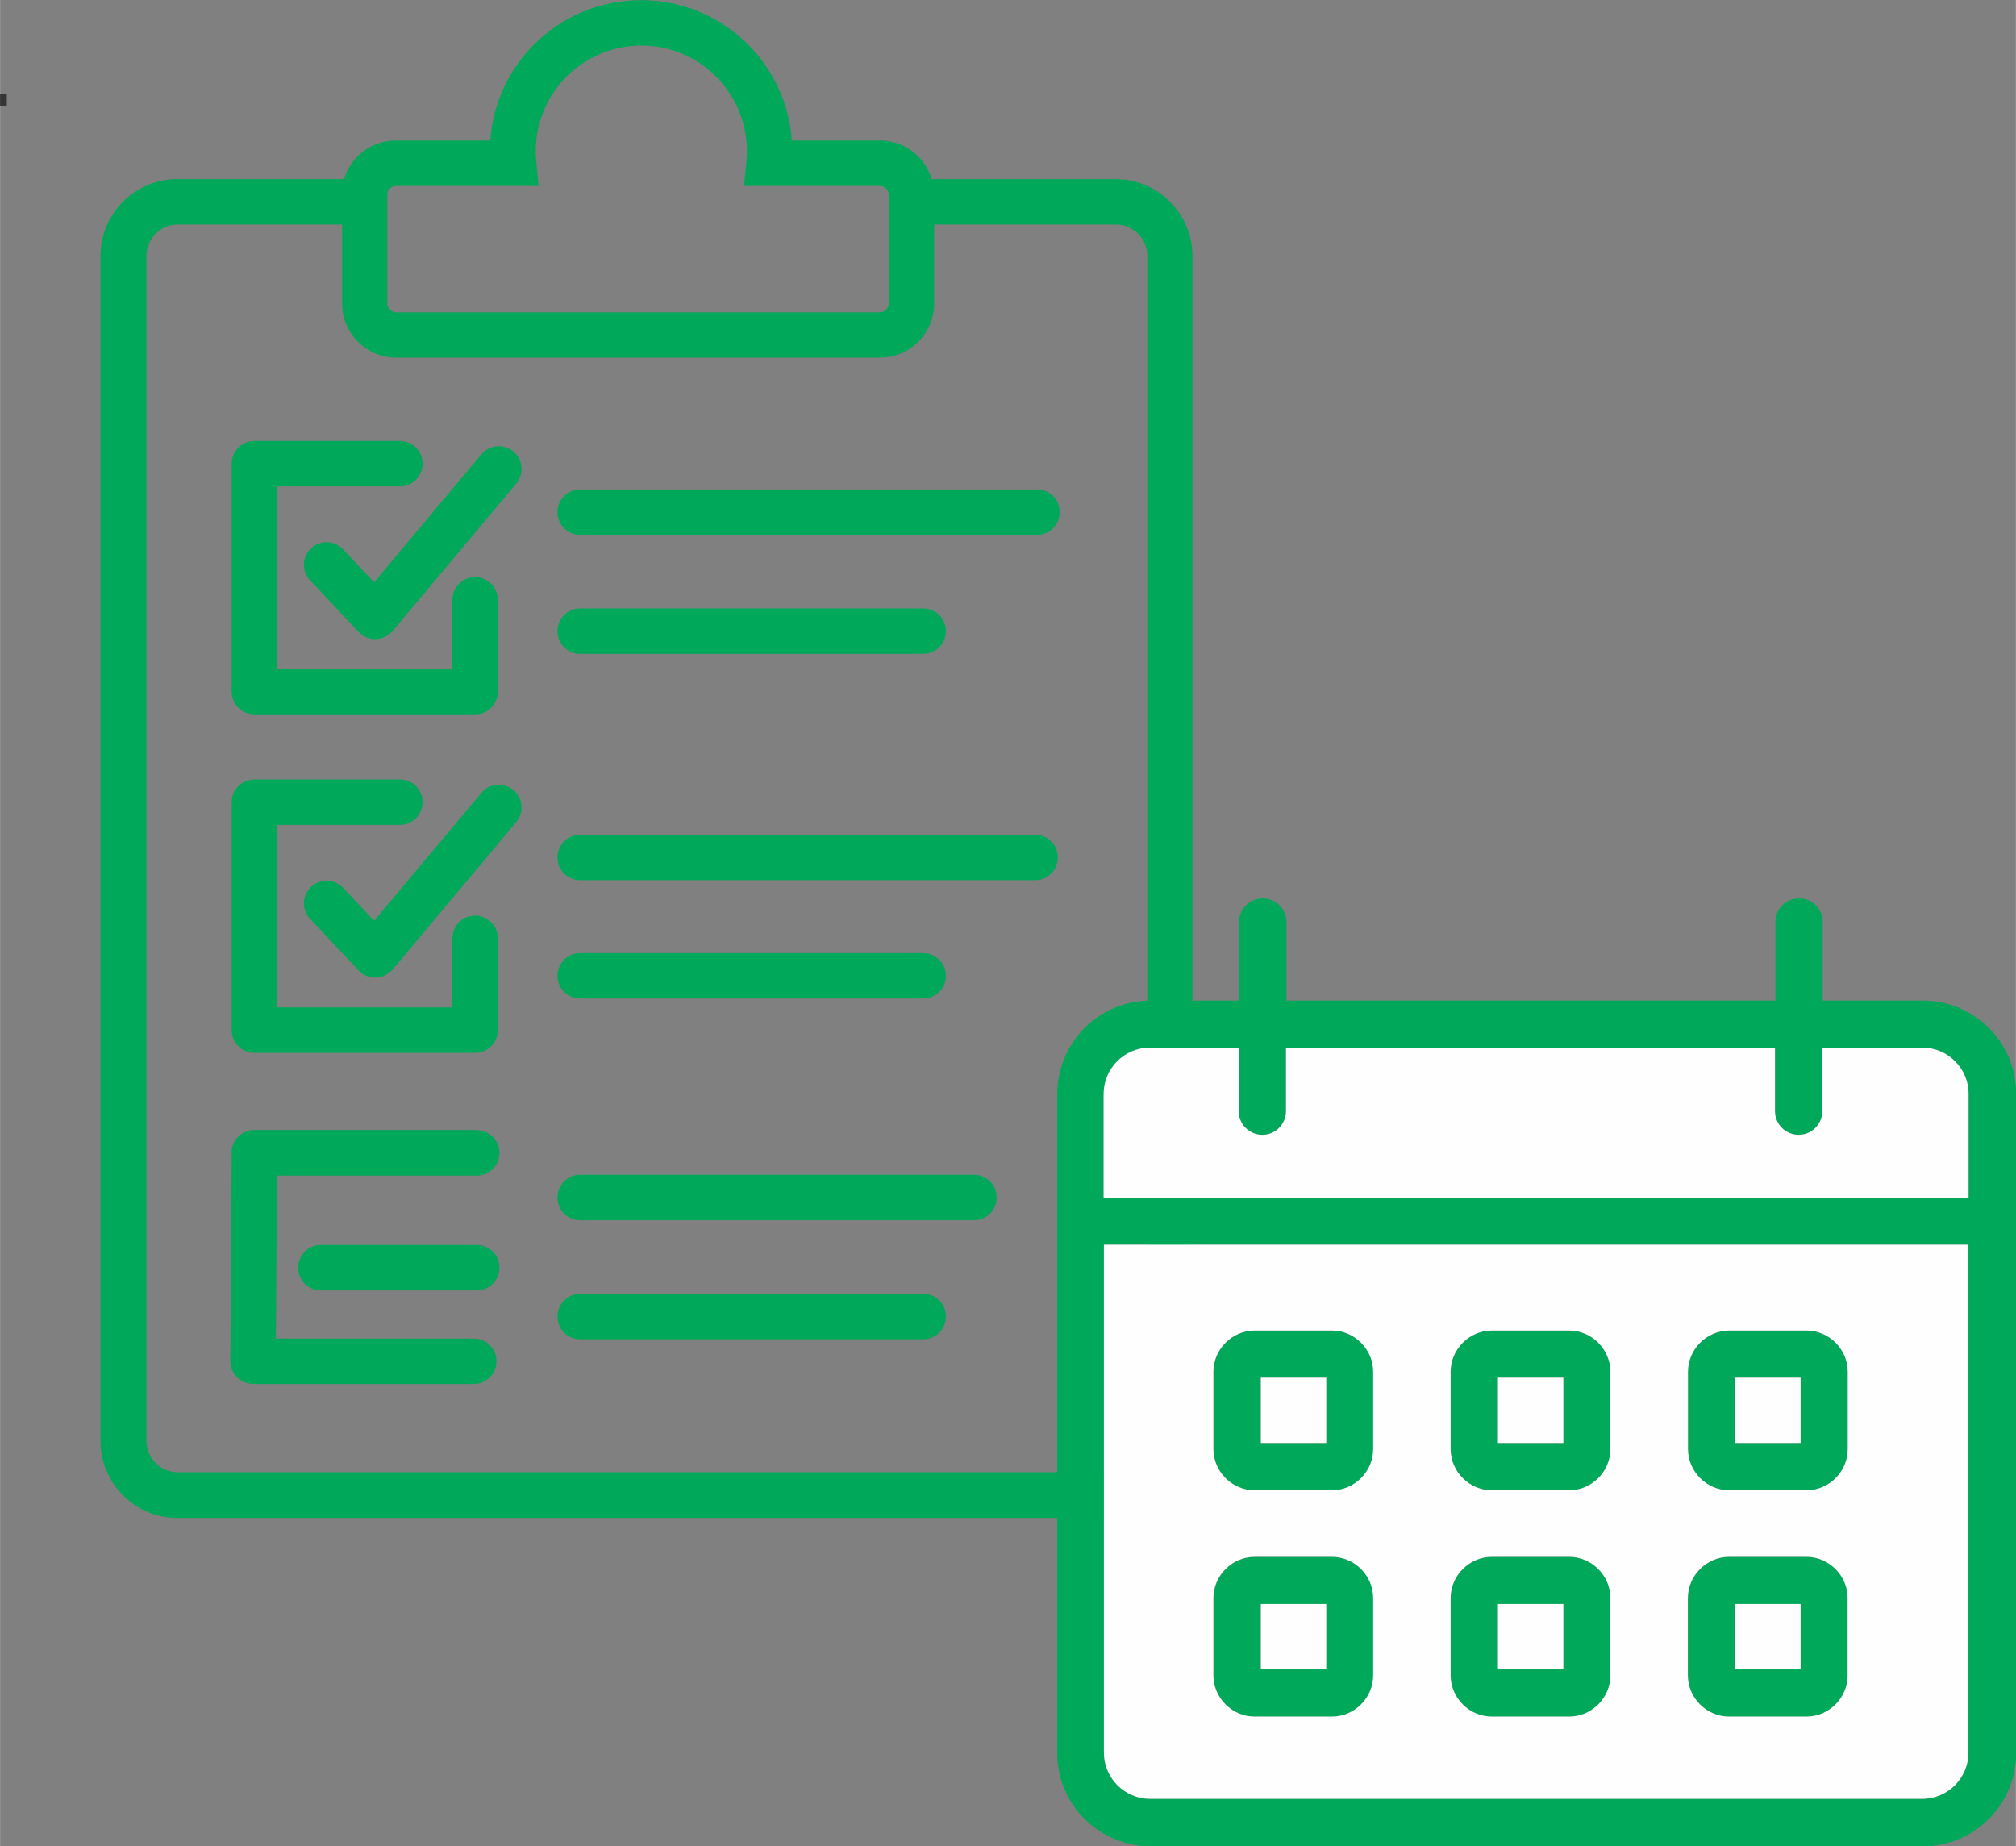
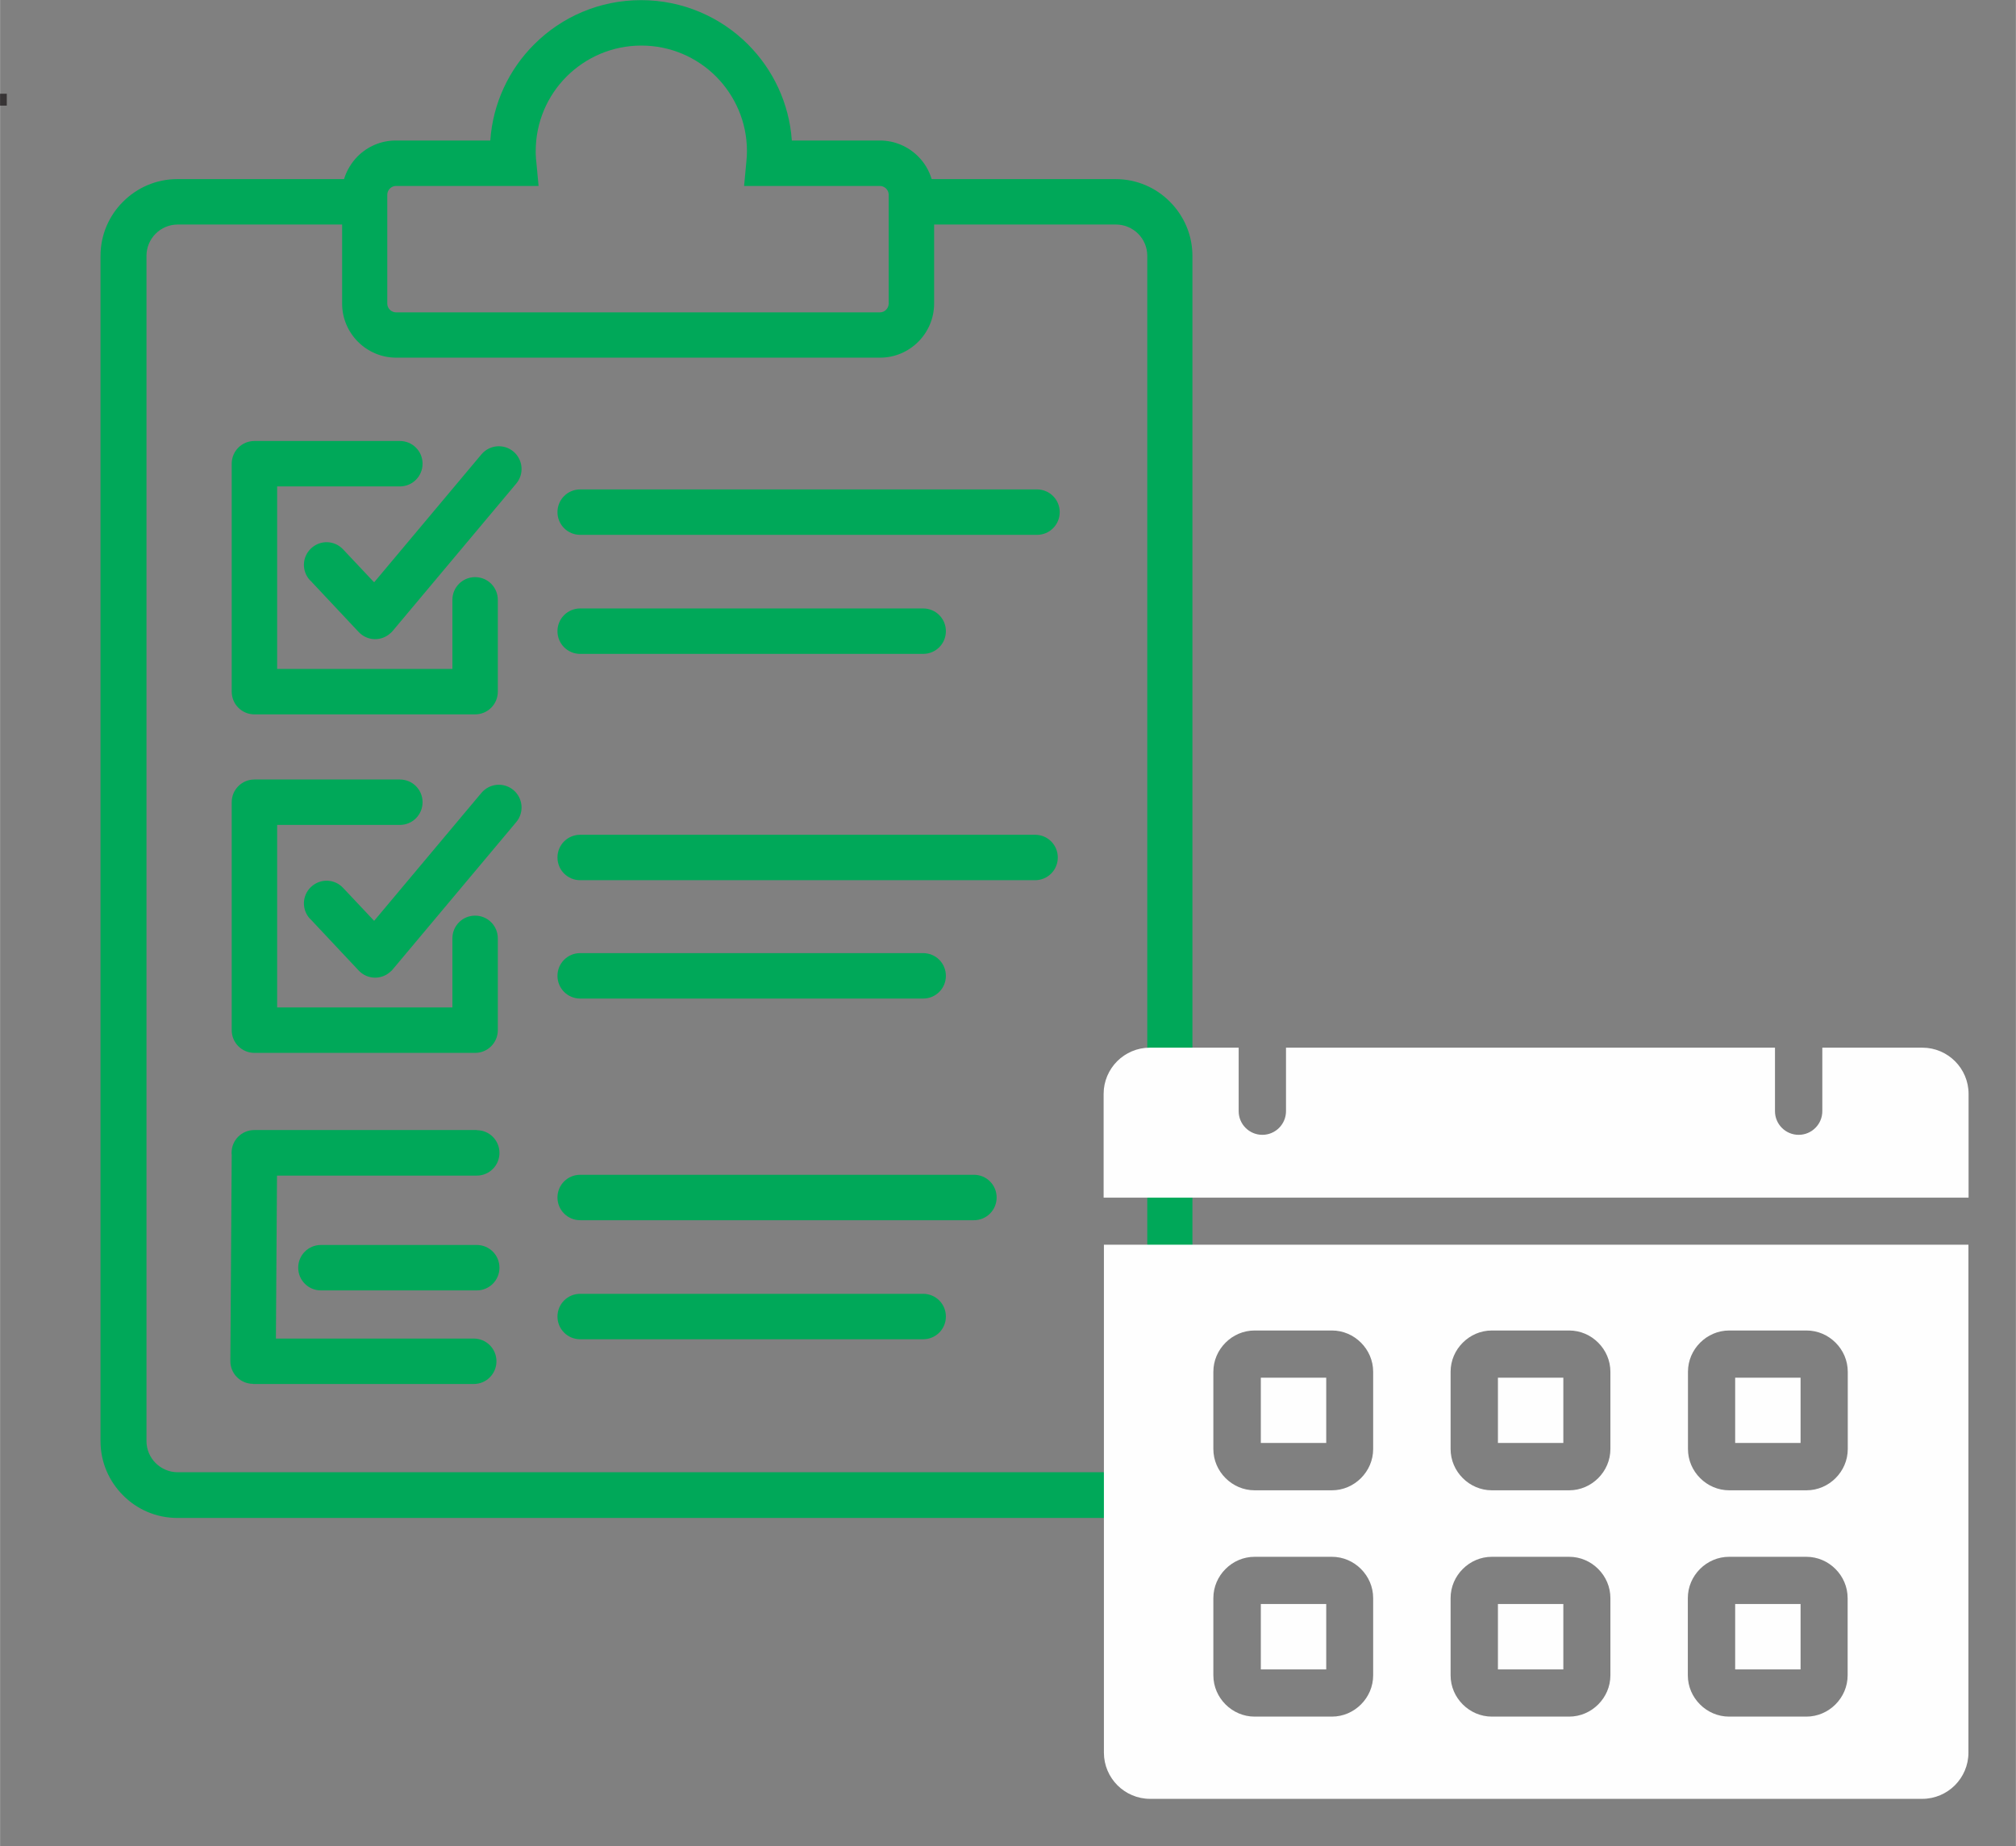
<svg xmlns="http://www.w3.org/2000/svg" xml:space="preserve" width="3.437in" height="3.147in" version="1.1" style="shape-rendering:geometricPrecision; text-rendering:geometricPrecision; image-rendering:optimizeQuality; fill-rule:evenodd; clip-rule:evenodd" viewBox="0 0 147.34 134.92">
  <rect x="0" y="0" width="147.34" height="134.92" fill="#808080" stroke="none" />
  <defs>
    <style type="text/css">
   
    .str0 {stroke:#373435;stroke-width:0.3;stroke-miterlimit:2.613}
    .fil0 {fill:none}
    .fil2 {fill:#FEFEFE}
    .fil1 {fill:#00A859;fill-rule:nonzero}
   
  </style>
  </defs>
  <g id="Layer_x0020_1">
    <g id="_2097240168096">
      <polygon class="fil0 str0" points="0.34,7 0.15,7 0.15,7.57 0.34,7.57 " />
      <path class="fil1" d="M23.45 94.31c-0.92,0 -1.66,-0.74 -1.66,-1.66 0,-0.92 0.74,-1.66 1.66,-1.66l11.39 0c0.92,0 1.66,0.74 1.66,1.66 0,0.92 -0.74,1.66 -1.66,1.66l-11.39 0zm11.39 -11.71c0.92,0 1.66,0.74 1.66,1.66 0,0.92 -0.74,1.66 -1.66,1.66l-14.6 0 -0.08 11.91 14.46 0c0.92,0 1.66,0.74 1.66,1.66 0,0.92 -0.74,1.66 -1.66,1.66l-16.13 0 0 -0.01 -0.01 0c-0.92,-0.01 -1.65,-0.75 -1.65,-1.66l0.1 -15.09c-0.01,-0.04 -0.01,-0.09 -0.01,-0.14 0,-0.92 0.74,-1.66 1.66,-1.66l16.25 0 -0 -0.01zm-12.18 -15.44c-0.63,-0.67 -0.6,-1.71 0.07,-2.34 0.67,-0.63 1.71,-0.6 2.34,0.07l2.27 2.41 7.84 -9.35c0.59,-0.7 1.63,-0.8 2.34,-0.21 0.7,0.59 0.8,1.63 0.21,2.34l-9.04 10.78 0 0c-0.04,0.05 -0.09,0.1 -0.14,0.14 -0.67,0.63 -1.71,0.6 -2.34,-0.07l-3.54 -3.77 0 0zm6.56 -10.19c0.92,0 1.66,0.74 1.66,1.66 0,0.92 -0.74,1.66 -1.66,1.66l-8.97 0 0 13.34 12.81 0 0 -5.05c0,-0.92 0.74,-1.66 1.66,-1.66 0.92,0 1.66,0.74 1.66,1.66l0 6.71c0,0.92 -0.74,1.66 -1.66,1.66l-16.13 0c-0.92,0 -1.66,-0.74 -1.66,-1.66l0 -16.66c0,-0.92 0.74,-1.66 1.66,-1.66l10.63 0 0 0zm-6.56 -14.55c-0.63,-0.67 -0.6,-1.71 0.07,-2.34 0.67,-0.63 1.71,-0.6 2.34,0.07l2.27 2.41 7.84 -9.35c0.59,-0.7 1.63,-0.8 2.34,-0.21 0.7,0.59 0.8,1.63 0.21,2.34l-9.04 10.78 0 0c-0.04,0.05 -0.09,0.1 -0.14,0.14 -0.67,0.63 -1.71,0.6 -2.34,-0.07l-3.54 -3.77 0 0zm6.56 -10.19c0.92,0 1.66,0.74 1.66,1.66 0,0.92 -0.74,1.66 -1.66,1.66l-8.97 0 0 13.34 12.81 0 0 -5.05c0,-0.92 0.74,-1.66 1.66,-1.66 0.92,0 1.66,0.74 1.66,1.66l0 6.71c0,0.92 -0.74,1.66 -1.66,1.66l-16.13 0c-0.92,0 -1.66,-0.74 -1.66,-1.66l0 -16.66c0,-0.92 0.74,-1.66 1.66,-1.66l10.63 0 0 -0zm13.18 65.65c-0.92,0 -1.66,-0.74 -1.66,-1.66 0,-0.92 0.74,-1.66 1.66,-1.66l25.07 0c0.92,0 1.66,0.74 1.66,1.66 0,0.92 -0.74,1.66 -1.66,1.66l-25.07 0zm0 -8.7c-0.92,0 -1.66,-0.74 -1.66,-1.66 0,-0.92 0.74,-1.66 1.66,-1.66l28.78 0c0.92,0 1.66,0.74 1.66,1.66 0,0.92 -0.74,1.66 -1.66,1.66l-28.78 0zm0 -16.2c-0.92,0 -1.66,-0.74 -1.66,-1.66 0,-0.92 0.74,-1.66 1.66,-1.66l25.07 0c0.92,0 1.66,0.74 1.66,1.66 0,0.92 -0.74,1.66 -1.66,1.66l-25.07 0zm0 -8.65c-0.92,0 -1.66,-0.74 -1.66,-1.66 0,-0.92 0.74,-1.66 1.66,-1.66l33.25 0c0.92,0 1.66,0.74 1.66,1.66 0,0.92 -0.74,1.66 -1.66,1.66l-33.25 0zm0 -16.54c-0.92,0 -1.66,-0.74 -1.66,-1.66 0,-0.92 0.74,-1.66 1.66,-1.66l25.07 0c0.92,0 1.66,0.74 1.66,1.66 0,0.92 -0.74,1.66 -1.66,1.66l-25.07 0zm0 -8.7c-0.92,0 -1.66,-0.74 -1.66,-1.66 0,-0.92 0.74,-1.66 1.66,-1.66l33.39 0c0.92,0 1.66,0.74 1.66,1.66 0,0.92 -0.74,1.66 -1.66,1.66l-33.39 0zm-4.89 -25.5l-8.57 0c-0.17,0 -0.33,0.07 -0.45,0.19 -0.11,0.11 -0.19,0.28 -0.19,0.45l0 7.96c0,0.17 0.07,0.33 0.19,0.45 0.11,0.11 0.28,0.19 0.45,0.19l35.37 0c0.17,0 0.33,-0.07 0.45,-0.19 0.11,-0.11 0.19,-0.28 0.19,-0.45l0 -7.96c0,-0.17 -0.07,-0.33 -0.19,-0.45 -0.11,-0.11 -0.28,-0.19 -0.45,-0.19l-9.93 0 0.17 -1.81c0.01,-0.1 0.02,-0.23 0.03,-0.37 0,-0.06 0.01,-0.18 0.01,-0.36 0,-2.14 -0.87,-4.06 -2.26,-5.46 -1.4,-1.4 -3.33,-2.26 -5.46,-2.26 -2.14,0 -4.06,0.87 -5.46,2.26 -1.4,1.4 -2.26,3.33 -2.26,5.46 0,0.19 0,0.31 0.01,0.36 0.01,0.14 0.01,0.26 0.03,0.37l0.17 1.81 -1.82 0 -0.01 0zm30.76 2.82l0 5.78c0,1.09 -0.45,2.08 -1.16,2.79 -0.72,0.72 -1.71,1.16 -2.79,1.16l-35.37 0c-1.09,0 -2.08,-0.45 -2.79,-1.16 -0.72,-0.72 -1.16,-1.71 -1.16,-2.79l0 -5.78 -12.02 0c-0.63,0 -1.2,0.26 -1.61,0.67 -0.41,0.41 -0.67,0.99 -0.67,1.61l0 86.63c0,0.63 0.26,1.2 0.67,1.61 0.41,0.41 0.99,0.67 1.61,0.67l68.59 0c0.63,0 1.2,-0.26 1.61,-0.67 0.41,-0.41 0.67,-0.99 0.67,-1.61l0 -86.63c0,-0.63 -0.26,-1.2 -0.67,-1.61 -0.41,-0.41 -0.99,-0.67 -1.61,-0.67l-13.28 0zm-39.33 -6.14l6.89 0c0.19,-2.74 1.38,-5.21 3.21,-7.03 2,-2 4.76,-3.23 7.81,-3.23 3.05,0 5.82,1.24 7.81,3.23 1.83,1.83 3.02,4.3 3.21,7.03l6.44 0c1.09,0 2.08,0.45 2.79,1.16 0.46,0.46 0.8,1.02 0.99,1.66l13.45 0c1.54,0 2.95,0.63 3.96,1.65 1.02,1.02 1.65,2.42 1.65,3.96l0 86.63c0,1.55 -0.63,2.95 -1.65,3.96 -1.02,1.02 -2.42,1.65 -3.96,1.65l-68.59 0c-1.54,0 -2.95,-0.63 -3.96,-1.65 -1.02,-1.02 -1.65,-2.42 -1.65,-3.96l0 -86.63c0,-1.54 0.63,-2.95 1.65,-3.96 1.02,-1.02 2.42,-1.65 3.96,-1.65l12.19 0c0.19,-0.63 0.54,-1.2 0.99,-1.66 0.72,-0.72 1.71,-1.16 2.79,-1.16l-0 0z" />
      <g>
-         <path class="fil1" d="M143.88 90.97l-63.2 0 0 37.13c0,0.92 0.38,1.77 0.99,2.38 0.61,0.61 1.46,0.99 2.38,0.99l56.45 0c0.92,0 1.77,-0.38 2.38,-0.99 0.61,-0.61 0.99,-1.46 0.99,-2.38l0 -37.13 0.01 0zm-63.2 -3.44l63.2 0 0 -7.59c0,-0.92 -0.38,-1.77 -0.99,-2.38 -0.61,-0.61 -1.46,-0.99 -2.38,-0.99l-7.32 0 0 4.64c0,0.95 -0.77,1.73 -1.73,1.73 -0.95,0 -1.73,-0.77 -1.73,-1.73l0 -4.64 -35.74 0 0 4.64c0,0.95 -0.77,1.73 -1.73,1.73 -0.95,0 -1.73,-0.77 -1.73,-1.73l0 -4.64 -6.5 0c-0.92,0 -1.77,0.38 -2.38,0.99 -0.61,0.61 -0.99,1.46 -0.99,2.38l0 7.59 0.01 0zm50.92 29.7l-4.78 0 0 4.78 4.78 0 0 -4.78zm-5.21 -3.44l5.64 0c0.83,0 1.58,0.34 2.13,0.89 0.55,0.55 0.89,1.3 0.89,2.13l0 5.64c0,0.83 -0.34,1.58 -0.89,2.13 -0.55,0.55 -1.3,0.89 -2.13,0.89l-5.64 0c-0.83,0 -1.58,-0.34 -2.13,-0.89 -0.55,-0.55 -0.89,-1.3 -0.89,-2.13l0 -5.64c0,-0.83 0.34,-1.58 0.89,-2.13 0.55,-0.55 1.3,-0.89 2.13,-0.89zm-29.46 3.44l-4.78 0 0 4.78 4.78 0 0 -4.78zm-5.21 -3.44l5.64 0c0.83,0 1.58,0.34 2.13,0.89 0.55,0.55 0.89,1.3 0.89,2.13l0 5.64c0,0.83 -0.34,1.58 -0.89,2.13 -0.55,0.55 -1.3,0.89 -2.13,0.89l-5.64 0c-0.83,0 -1.58,-0.34 -2.13,-0.89 -0.55,-0.55 -0.89,-1.3 -0.89,-2.13l0 -5.64c0,-0.83 0.34,-1.58 0.89,-2.13 0.55,-0.55 1.3,-0.89 2.13,-0.89zm22.55 3.44l-4.78 0 0 4.78 4.78 0 0 -4.78zm-5.22 -3.44l5.64 0c0.83,0 1.58,0.34 2.13,0.89 0.55,0.55 0.89,1.3 0.89,2.13l0 5.64c0,0.83 -0.34,1.58 -0.89,2.13 -0.55,0.55 -1.3,0.89 -2.13,0.89l-5.64 0c-0.83,0 -1.58,-0.34 -2.13,-0.89 -0.55,-0.55 -0.89,-1.3 -0.89,-2.13l0 -5.64c0,-0.83 0.34,-1.58 0.89,-2.13 0.55,-0.55 1.3,-0.89 2.13,-0.89zm22.55 -13.1l-4.78 0 0 4.78 4.78 0 0 -4.78zm-5.21 -3.44l5.64 0c0.83,0 1.58,0.34 2.13,0.89 0.55,0.55 0.89,1.3 0.89,2.13l0 5.64c0,0.83 -0.34,1.58 -0.89,2.13 -0.55,0.55 -1.3,0.89 -2.13,0.89l-5.64 0c-0.83,0 -1.58,-0.34 -2.13,-0.89 -0.55,-0.55 -0.89,-1.3 -0.89,-2.13l0 -5.64c0,-0.83 0.34,-1.58 0.89,-2.13 0.55,-0.55 1.3,-0.89 2.13,-0.89zm-29.46 3.44l-4.78 0 0 4.78 4.78 0 0 -4.78zm-5.21 -3.44l5.64 0c0.83,0 1.58,0.34 2.13,0.89 0.55,0.55 0.89,1.3 0.89,2.13l0 5.64c0,0.83 -0.34,1.58 -0.89,2.13 -0.55,0.55 -1.3,0.89 -2.13,0.89l-5.64 0c-0.83,0 -1.58,-0.34 -2.13,-0.89 -0.55,-0.55 -0.89,-1.3 -0.89,-2.13l0 -5.64c0,-0.83 0.34,-1.58 0.89,-2.13 0.55,-0.55 1.3,-0.89 2.13,-0.89zm22.55 3.44l-4.78 0 0 4.78 4.78 0 0 -4.78zm-5.22 -3.44l5.64 0c0.83,0 1.58,0.34 2.13,0.89 0.55,0.55 0.89,1.3 0.89,2.13l0 5.64c0,0.83 -0.34,1.58 -0.89,2.13 -0.55,0.55 -1.3,0.89 -2.13,0.89l-5.64 0c-0.83,0 -1.58,-0.34 -2.13,-0.89 -0.55,-0.55 -0.89,-1.3 -0.89,-2.13l0 -5.64c0,-0.83 0.34,-1.58 0.89,-2.13 0.55,-0.55 1.3,-0.89 2.13,-0.89zm-24.99 -24.12l6.5 0 0 -5.74c0,-0.95 0.77,-1.73 1.73,-1.73 0.95,0 1.73,0.77 1.73,1.73l0 5.74 35.74 0 0 -5.74c0,-0.95 0.77,-1.73 1.73,-1.73 0.95,0 1.73,0.77 1.73,1.73l0 5.74 7.32 0c1.88,0 3.58,0.77 4.82,2 1.24,1.24 2,2.94 2,4.82l0 48.17c0,1.88 -0.77,3.58 -2,4.82 -1.24,1.24 -2.94,2 -4.82,2l-56.45 0c-1.88,0 -3.58,-0.77 -4.82,-2 -1.24,-1.24 -2,-2.94 -2,-4.82l0 -48.17c0,-1.87 0.77,-3.58 2,-4.82 1.24,-1.24 2.94,-2 4.82,-2l-0.02 0z" />
        <path class="fil2" d="M134.16 108.03c-0.55,0.55 -1.3,0.89 -2.13,0.89l-5.64 0c-0.83,0 -1.58,-0.34 -2.13,-0.89 -0.55,-0.55 -0.89,-1.3 -0.89,-2.13l0 -5.64c0,-0.83 0.34,-1.58 0.89,-2.13 0.55,-0.55 1.3,-0.89 2.13,-0.89l5.64 0c0.83,0 1.58,0.34 2.13,0.89 0.55,0.55 0.89,1.3 0.89,2.13l0 5.64c0,0.83 -0.34,1.58 -0.89,2.13zm9.71 -17.06l-63.19 0 0 37.13c0,0.92 0.38,1.77 0.99,2.38 0.61,0.61 1.46,0.99 2.38,0.99l56.45 0c0.92,0 1.77,-0.38 2.38,-0.99 0.61,-0.61 0.99,-1.46 0.99,-2.38l0 -37.13zm-8.83 25.83l0 5.64c0,0.83 -0.34,1.58 -0.89,2.13 -0.55,0.55 -1.3,0.89 -2.13,0.89l-5.64 0c-0.83,0 -1.58,-0.34 -2.13,-0.89 -0.55,-0.55 -0.89,-1.3 -0.89,-2.13l0 -5.64c0,-0.83 0.34,-1.58 0.89,-2.13 0.55,-0.55 1.3,-0.89 2.13,-0.89l5.64 0c0.83,0 1.58,0.34 2.13,0.89 0.55,0.55 0.89,1.3 0.89,2.13zm-17.34 0l0 5.64c0,0.83 -0.34,1.58 -0.89,2.13 -0.55,0.55 -1.3,0.89 -2.13,0.89l-5.64 0c-0.83,0 -1.58,-0.34 -2.13,-0.89 -0.55,-0.55 -0.89,-1.3 -0.89,-2.13l0 -5.64c0,-0.83 0.34,-1.58 0.89,-2.13 0.55,-0.55 1.3,-0.89 2.13,-0.89l5.64 0c0.83,0 1.58,0.34 2.13,0.89 0.55,0.55 0.89,1.3 0.89,2.13zm-17.34 0l0 5.64c0,0.83 -0.34,1.58 -0.89,2.13 -0.55,0.55 -1.3,0.89 -2.13,0.89l-5.64 0c-0.83,0 -1.58,-0.34 -2.13,-0.89 -0.55,-0.55 -0.89,-1.3 -0.89,-2.13l0 -5.64c0,-0.83 0.34,-1.58 0.89,-2.13 0.55,-0.55 1.3,-0.89 2.13,-0.89l5.64 0c0.83,0 1.58,0.34 2.13,0.89 0.55,0.55 0.89,1.3 0.89,2.13zm16.45 -8.77c-0.55,0.55 -1.3,0.89 -2.13,0.89l-5.64 0c-0.83,0 -1.58,-0.34 -2.13,-0.89 -0.55,-0.55 -0.89,-1.3 -0.89,-2.13l0 -5.64c0,-0.83 0.34,-1.58 0.89,-2.13 0.55,-0.55 1.3,-0.89 2.13,-0.89l5.64 0c0.83,0 1.58,0.34 2.13,0.89 0.55,0.55 0.89,1.3 0.89,2.13l0 5.64c0,0.83 -0.34,1.58 -0.89,2.13zm-16.45 -7.77l0 5.64c0,0.83 -0.34,1.58 -0.89,2.13 -0.55,0.55 -1.3,0.89 -2.13,0.89l-5.64 0c-0.83,0 -1.58,-0.34 -2.13,-0.89 -0.55,-0.55 -0.89,-1.3 -0.89,-2.13l0 -5.64c0,-0.83 0.34,-1.58 0.89,-2.13 0.55,-0.55 1.3,-0.89 2.13,-0.89l5.64 0c0.83,0 1.58,0.34 2.13,0.89 0.55,0.55 0.89,1.3 0.89,2.13z" />
        <path class="fil2" d="M80.68 87.53l63.2 0 0 -7.59c0,-0.92 -0.38,-1.77 -0.99,-2.38 -0.61,-0.61 -1.46,-0.99 -2.38,-0.99l-7.32 0 0 4.64c0,0.95 -0.77,1.73 -1.73,1.73 -0.95,0 -1.73,-0.77 -1.73,-1.73l0 -4.64 -35.74 0 0 4.64c0,0.95 -0.77,1.73 -1.73,1.73 -0.95,0 -1.73,-0.77 -1.73,-1.73l0 -4.64 -6.5 0c-0.92,0 -1.77,0.38 -2.38,0.99 -0.61,0.61 -0.99,1.46 -0.99,2.38l0 7.59 0.01 0z" />
        <polygon class="fil2" points="114.26,100.69 109.48,100.69 109.48,105.46 114.26,105.46 " />
        <polygon class="fil2" points="126.82,100.69 126.82,105.46 131.6,105.46 131.6,100.69 " />
        <polygon class="fil2" points="131.6,117.23 126.82,117.23 126.82,122.01 131.6,122.01 " />
        <polygon class="fil2" points="114.26,122.01 114.26,117.23 109.48,117.23 109.48,122.01 " />
        <polygon class="fil2" points="96.93,122.01 96.93,117.23 92.15,117.23 92.15,122.01 " />
        <polygon class="fil2" points="92.15,105.46 96.93,105.46 96.93,100.69 92.15,100.69 " />
      </g>
    </g>
  </g>
</svg>